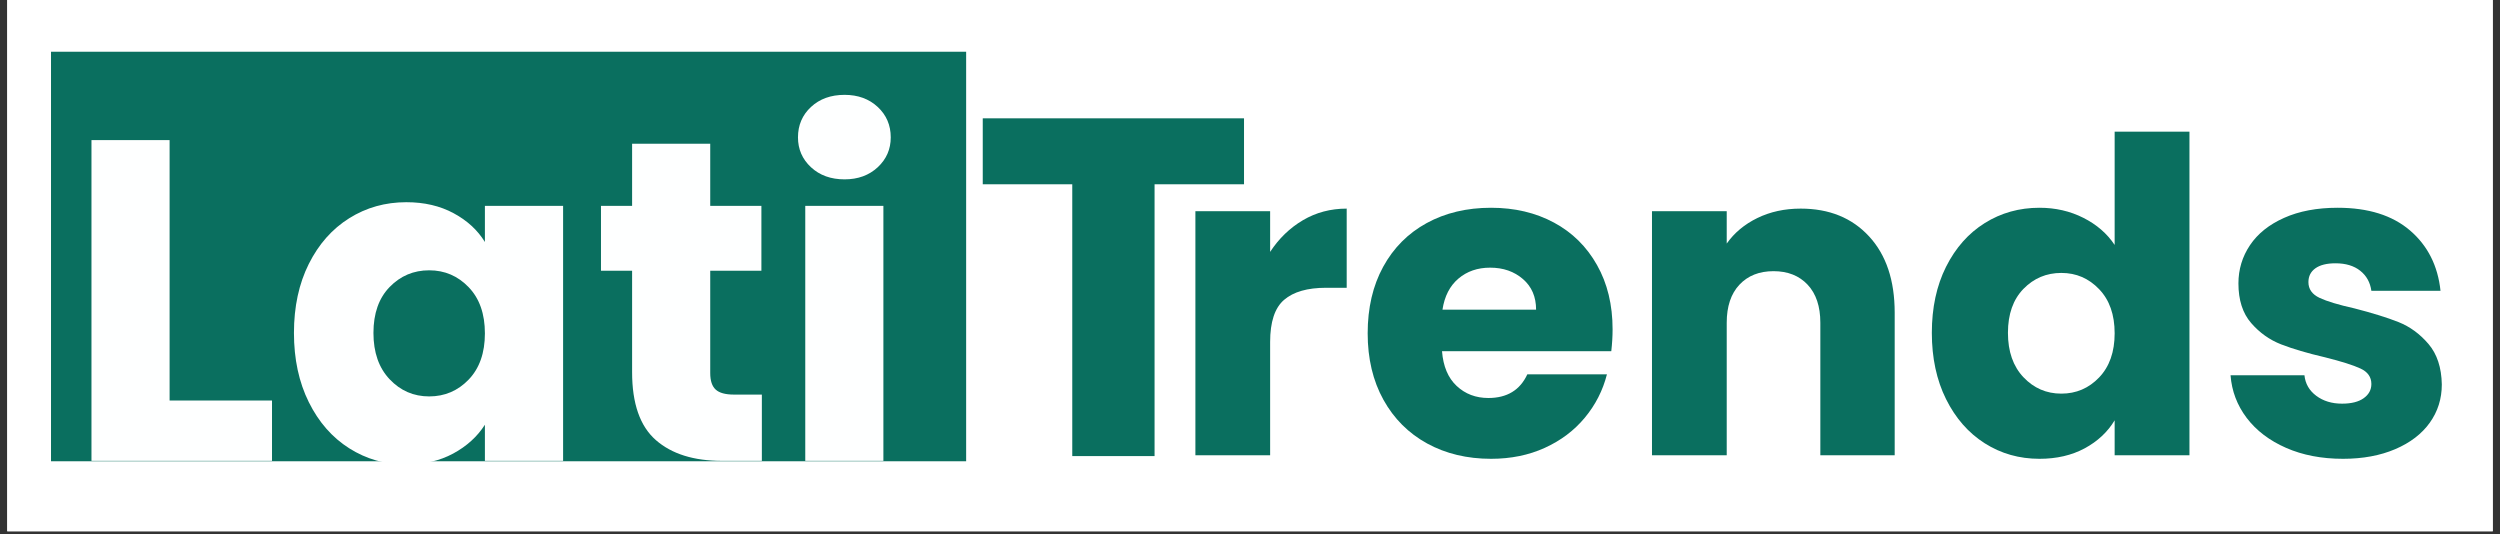
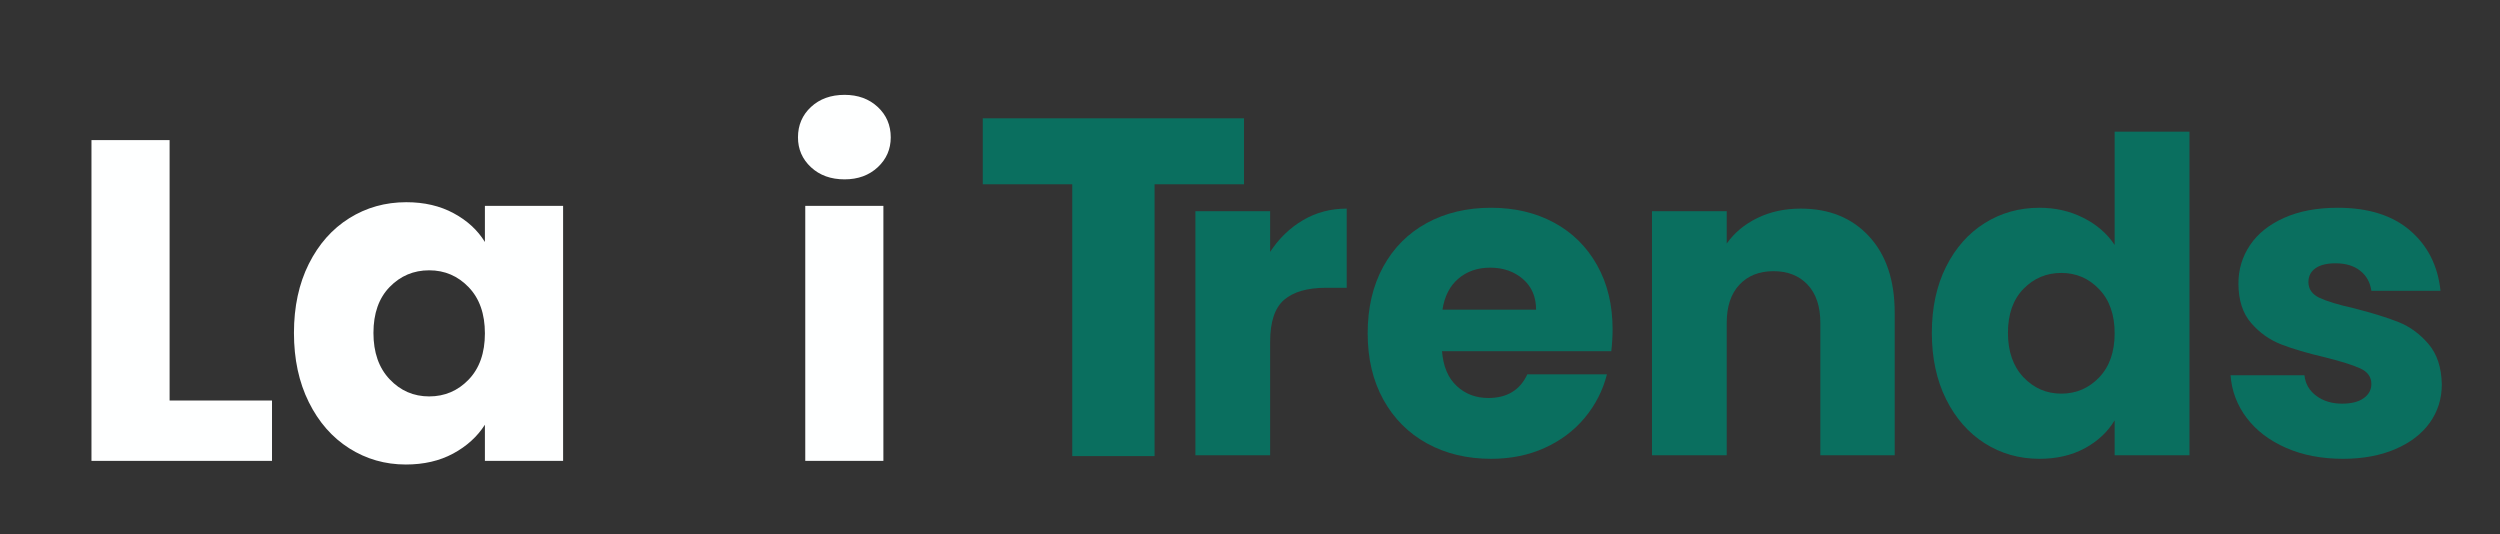
<svg xmlns="http://www.w3.org/2000/svg" width="800" zoomAndPan="magnify" viewBox="0 0 600 128.25" height="171" preserveAspectRatio="xMidYMid meet" version="1.2">
  <rect x="0" y="0" width="600" height="128.25" fill="#333333" stroke="none" />
  <defs>
    <clipPath id="1af2a64075">
-       <path d="M 1.746 0 L 598.254 0 L 598.254 127.504 L 1.746 127.504 Z M 1.746 0 " />
-     </clipPath>
+       </clipPath>
    <clipPath id="8e3c0750a3">
      <path d="M 12.242 12.41 L 232 12.41 L 232 110.707 L 12.242 110.707 Z M 12.242 12.41 " />
    </clipPath>
  </defs>
  <g id="e7f51431d1">
    <g clip-rule="nonzero" clip-path="url(#1af2a64075)">
      <path style=" stroke:none;fill-rule:nonzero;fill:#ffffff;fill-opacity:1;" d="M 1.746 0 L 598.254 0 L 598.254 127.504 L 1.746 127.504 Z M 1.746 0 " />
-       <path style=" stroke:none;fill-rule:nonzero;fill:#ffffff;fill-opacity:1;" d="M 1.746 0 L 598.254 0 L 598.254 127.504 L 1.746 127.504 Z M 1.746 0 " />
    </g>
    <g clip-rule="nonzero" clip-path="url(#8e3c0750a3)">
-       <path style=" stroke:none;fill-rule:nonzero;fill:#0a6f5f;fill-opacity:1;" d="M 12.242 12.41 L 231.875 12.41 L 231.875 110.707 L 12.242 110.707 Z M 12.242 12.41 " />
-     </g>
+       </g>
    <g style="fill:#feffff;fill-opacity:1;">
      <g transform="translate(15.156, 110.608)">
-         <path style="stroke:none" d="M 25.547 -14.484 L 50.125 -14.484 L 50.125 0 L 6.797 0 L 6.797 -76.984 L 25.547 -76.984 Z M 25.547 -14.484 " />
+         <path style="stroke:none" d="M 25.547 -14.484 L 50.125 -14.484 L 50.125 0 L 6.797 0 L 6.797 -76.984 L 25.547 -76.984 M 25.547 -14.484 " />
      </g>
    </g>
    <g style="fill:#feffff;fill-opacity:1;">
      <g transform="translate(67.471, 110.608)">
        <path style="stroke:none" d="M 3.078 -30.703 C 3.078 -36.992 4.266 -42.516 6.641 -47.266 C 9.016 -52.016 12.25 -55.672 16.344 -58.234 C 20.438 -60.797 25.004 -62.078 30.047 -62.078 C 34.359 -62.078 38.141 -61.195 41.391 -59.438 C 44.648 -57.688 47.156 -55.383 48.906 -52.531 L 48.906 -61.203 L 67.672 -61.203 L 67.672 0 L 48.906 0 L 48.906 -8.672 C 47.082 -5.816 44.539 -3.508 41.281 -1.75 C 38.031 0 34.25 0.875 29.938 0.875 C 24.969 0.875 20.438 -0.422 16.344 -3.016 C 12.25 -5.609 9.016 -9.301 6.641 -14.094 C 4.266 -18.883 3.078 -24.422 3.078 -30.703 Z M 48.906 -30.594 C 48.906 -35.281 47.609 -38.973 45.016 -41.672 C 42.422 -44.379 39.258 -45.734 35.531 -45.734 C 31.801 -45.734 28.641 -44.398 26.047 -41.734 C 23.453 -39.066 22.156 -35.391 22.156 -30.703 C 22.156 -26.023 23.453 -22.316 26.047 -19.578 C 28.641 -16.836 31.801 -15.469 35.531 -15.469 C 39.258 -15.469 42.422 -16.816 45.016 -19.516 C 47.609 -22.223 48.906 -25.914 48.906 -30.594 Z M 48.906 -30.594 " />
      </g>
    </g>
    <g style="fill:#feffff;fill-opacity:1;">
      <g transform="translate(141.939, 110.608)">
-         <path style="stroke:none" d="M 40.906 -15.906 L 40.906 0 L 31.359 0 C 24.566 0 19.27 -1.66 15.469 -4.984 C 11.664 -8.316 9.766 -13.75 9.766 -21.281 L 9.766 -45.625 L 2.297 -45.625 L 2.297 -61.203 L 9.766 -61.203 L 9.766 -76.109 L 28.516 -76.109 L 28.516 -61.203 L 40.797 -61.203 L 40.797 -45.625 L 28.516 -45.625 L 28.516 -21.062 C 28.516 -19.227 28.953 -17.91 29.828 -17.109 C 30.703 -16.305 32.164 -15.906 34.219 -15.906 Z M 40.906 -15.906 " />
-       </g>
+         </g>
    </g>
    <g style="fill:#feffff;fill-opacity:1;">
      <g transform="translate(186.467, 110.608)">
        <path style="stroke:none" d="M 16.234 -67.562 C 12.941 -67.562 10.254 -68.531 8.172 -70.469 C 6.086 -72.406 5.047 -74.797 5.047 -77.641 C 5.047 -80.566 6.086 -83 8.172 -84.938 C 10.254 -86.875 12.941 -87.844 16.234 -87.844 C 19.453 -87.844 22.102 -86.875 24.188 -84.938 C 26.27 -83 27.312 -80.566 27.312 -77.641 C 27.312 -74.797 26.27 -72.406 24.188 -70.469 C 22.102 -68.531 19.453 -67.562 16.234 -67.562 Z M 25.547 -61.203 L 25.547 0 L 6.797 0 L 6.797 -61.203 Z M 25.547 -61.203 " />
      </g>
    </g>
    <g style="fill:#0a6f5f;fill-opacity:1;">
      <g transform="translate(280.379, 109.269)">
        <path style="stroke:none" d="M 24.453 -48.812 C 26.555 -52.031 29.18 -54.566 32.328 -56.422 C 35.473 -58.273 38.973 -59.203 42.828 -59.203 L 42.828 -40.203 L 37.891 -40.203 C 33.41 -40.203 30.051 -39.238 27.812 -37.312 C 25.57 -35.395 24.453 -32.02 24.453 -27.188 L 24.453 0 L 6.516 0 L 6.516 -58.578 L 24.453 -58.578 Z M 24.453 -48.812 " />
      </g>
    </g>
    <g style="fill:#0a6f5f;fill-opacity:1;">
      <g transform="translate(325.303, 109.269)">
        <path style="stroke:none" d="M 61.719 -30.234 C 61.719 -28.555 61.613 -26.805 61.406 -24.984 L 20.781 -24.984 C 21.062 -21.348 22.234 -18.566 24.297 -16.641 C 26.359 -14.711 28.895 -13.75 31.906 -13.75 C 36.383 -13.75 39.5 -15.641 41.25 -19.422 L 60.359 -19.422 C 59.379 -15.566 57.609 -12.098 55.047 -9.016 C 52.492 -5.941 49.289 -3.531 45.438 -1.781 C 41.594 -0.031 37.297 0.844 32.547 0.844 C 26.805 0.844 21.695 -0.379 17.219 -2.828 C 12.738 -5.285 9.238 -8.785 6.719 -13.328 C 4.195 -17.879 2.938 -23.195 2.938 -29.281 C 2.938 -35.375 4.176 -40.691 6.656 -45.234 C 9.145 -49.785 12.629 -53.285 17.109 -55.734 C 21.586 -58.18 26.734 -59.406 32.547 -59.406 C 38.211 -59.406 43.25 -58.219 47.656 -55.844 C 52.062 -53.469 55.504 -50.07 57.984 -45.656 C 60.473 -41.25 61.719 -36.109 61.719 -30.234 Z M 43.359 -34.953 C 43.359 -38.035 42.305 -40.484 40.203 -42.297 C 38.098 -44.117 35.473 -45.031 32.328 -45.031 C 29.316 -45.031 26.781 -44.156 24.719 -42.406 C 22.656 -40.656 21.379 -38.172 20.891 -34.953 Z M 43.359 -34.953 " />
      </g>
    </g>
    <g style="fill:#0a6f5f;fill-opacity:1;">
      <g transform="translate(389.96, 109.269)">
        <path style="stroke:none" d="M 42.203 -59.203 C 49.055 -59.203 54.531 -56.977 58.625 -52.531 C 62.719 -48.094 64.766 -41.988 64.766 -34.219 L 64.766 0 L 46.922 0 L 46.922 -31.812 C 46.922 -35.727 45.906 -38.77 43.875 -40.938 C 41.844 -43.102 39.113 -44.188 35.688 -44.188 C 32.258 -44.188 29.531 -43.102 27.5 -40.938 C 25.469 -38.77 24.453 -35.727 24.453 -31.812 L 24.453 0 L 6.516 0 L 6.516 -58.578 L 24.453 -58.578 L 24.453 -50.812 C 26.273 -53.395 28.723 -55.438 31.797 -56.938 C 34.879 -58.445 38.348 -59.203 42.203 -59.203 Z M 42.203 -59.203 " />
      </g>
    </g>
    <g style="fill:#0a6f5f;fill-opacity:1;">
      <g transform="translate(460.704, 109.269)">
        <path style="stroke:none" d="M 2.938 -29.391 C 2.938 -35.41 4.07 -40.691 6.344 -45.234 C 8.625 -49.785 11.723 -53.285 15.641 -55.734 C 19.555 -58.18 23.93 -59.406 28.766 -59.406 C 32.609 -59.406 36.125 -58.598 39.312 -56.984 C 42.5 -55.379 45 -53.211 46.812 -50.484 L 46.812 -77.672 L 64.766 -77.672 L 64.766 0 L 46.812 0 L 46.812 -8.391 C 45.133 -5.598 42.738 -3.359 39.625 -1.672 C 36.508 0.004 32.891 0.844 28.766 0.844 C 23.93 0.844 19.555 -0.395 15.641 -2.875 C 11.723 -5.363 8.625 -8.898 6.344 -13.484 C 4.07 -18.066 2.938 -23.367 2.938 -29.391 Z M 46.812 -29.281 C 46.812 -33.758 45.566 -37.289 43.078 -39.875 C 40.598 -42.469 37.578 -43.766 34.016 -43.766 C 30.441 -43.766 27.41 -42.488 24.922 -39.938 C 22.441 -37.383 21.203 -33.867 21.203 -29.391 C 21.203 -24.91 22.441 -21.359 24.922 -18.734 C 27.41 -16.109 30.441 -14.797 34.016 -14.797 C 37.578 -14.797 40.598 -16.086 43.078 -18.672 C 45.566 -21.266 46.812 -24.801 46.812 -29.281 Z M 46.812 -29.281 " />
      </g>
    </g>
    <g style="fill:#0a6f5f;fill-opacity:1;">
      <g transform="translate(531.973, 109.269)">
        <path style="stroke:none" d="M 30.344 0.844 C 25.227 0.844 20.676 -0.031 16.688 -1.781 C 12.695 -3.531 9.547 -5.926 7.234 -8.969 C 4.93 -12.02 3.641 -15.43 3.359 -19.203 L 21.094 -19.203 C 21.301 -17.18 22.242 -15.539 23.922 -14.281 C 25.609 -13.02 27.676 -12.391 30.125 -12.391 C 32.363 -12.391 34.094 -12.828 35.312 -13.703 C 36.539 -14.578 37.156 -15.711 37.156 -17.109 C 37.156 -18.785 36.281 -20.023 34.531 -20.828 C 32.781 -21.641 29.945 -22.535 26.031 -23.516 C 21.832 -24.492 18.332 -25.523 15.531 -26.609 C 12.738 -27.691 10.328 -29.406 8.297 -31.75 C 6.266 -34.094 5.25 -37.258 5.25 -41.25 C 5.25 -44.613 6.176 -47.676 8.031 -50.438 C 9.883 -53.195 12.613 -55.379 16.219 -56.984 C 19.82 -58.598 24.109 -59.406 29.078 -59.406 C 36.422 -59.406 42.207 -57.586 46.438 -53.953 C 50.676 -50.316 53.113 -45.488 53.75 -39.469 L 37.156 -39.469 C 36.875 -41.5 35.977 -43.109 34.469 -44.297 C 32.969 -45.484 30.992 -46.078 28.547 -46.078 C 26.453 -46.078 24.844 -45.676 23.719 -44.875 C 22.602 -44.07 22.047 -42.969 22.047 -41.562 C 22.047 -39.883 22.938 -38.625 24.719 -37.781 C 26.5 -36.945 29.281 -36.109 33.062 -35.266 C 37.406 -34.148 40.941 -33.051 43.672 -31.969 C 46.398 -30.883 48.797 -29.133 50.859 -26.719 C 52.922 -24.301 53.988 -21.062 54.062 -17 C 54.062 -13.57 53.098 -10.508 51.172 -7.812 C 49.242 -5.125 46.477 -3.008 42.875 -1.469 C 39.27 0.07 35.094 0.844 30.344 0.844 Z M 30.344 0.844 " />
      </g>
    </g>
    <g style="fill:#0a6f5f;fill-opacity:1;">
      <g transform="translate(233.095, 109.461)">
        <path style="stroke:none" d="M 65.469 -81.062 L 65.469 -65.234 L 44 -65.234 L 44 0 L 24.25 0 L 24.25 -65.234 L 2.766 -65.234 L 2.766 -81.062 Z M 65.469 -81.062 " />
      </g>
    </g>
  </g>
</svg>